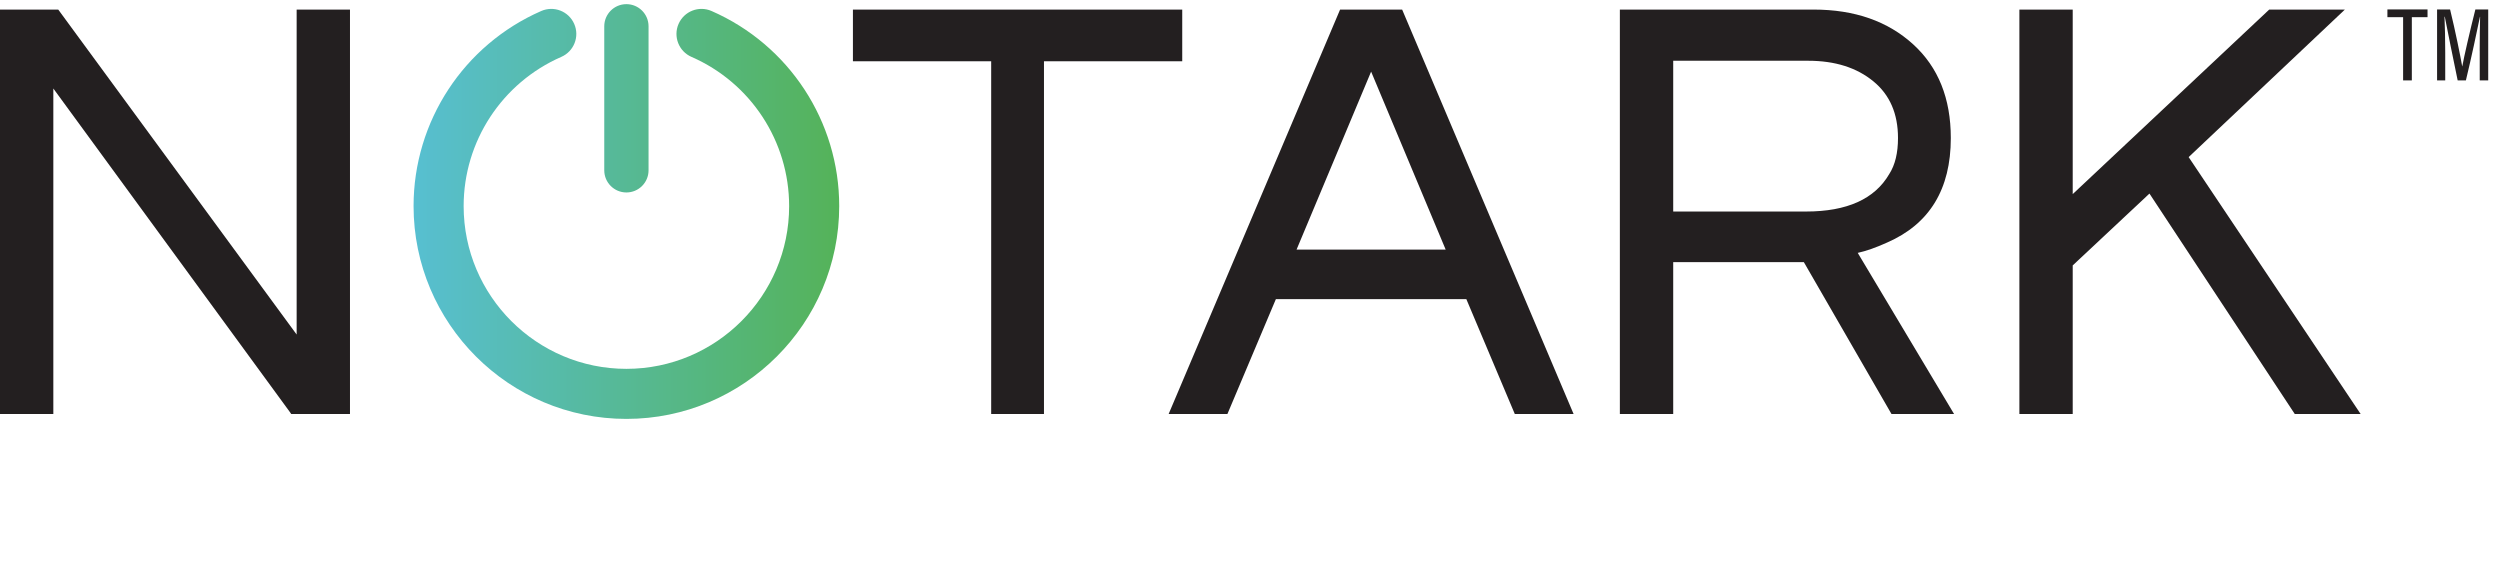
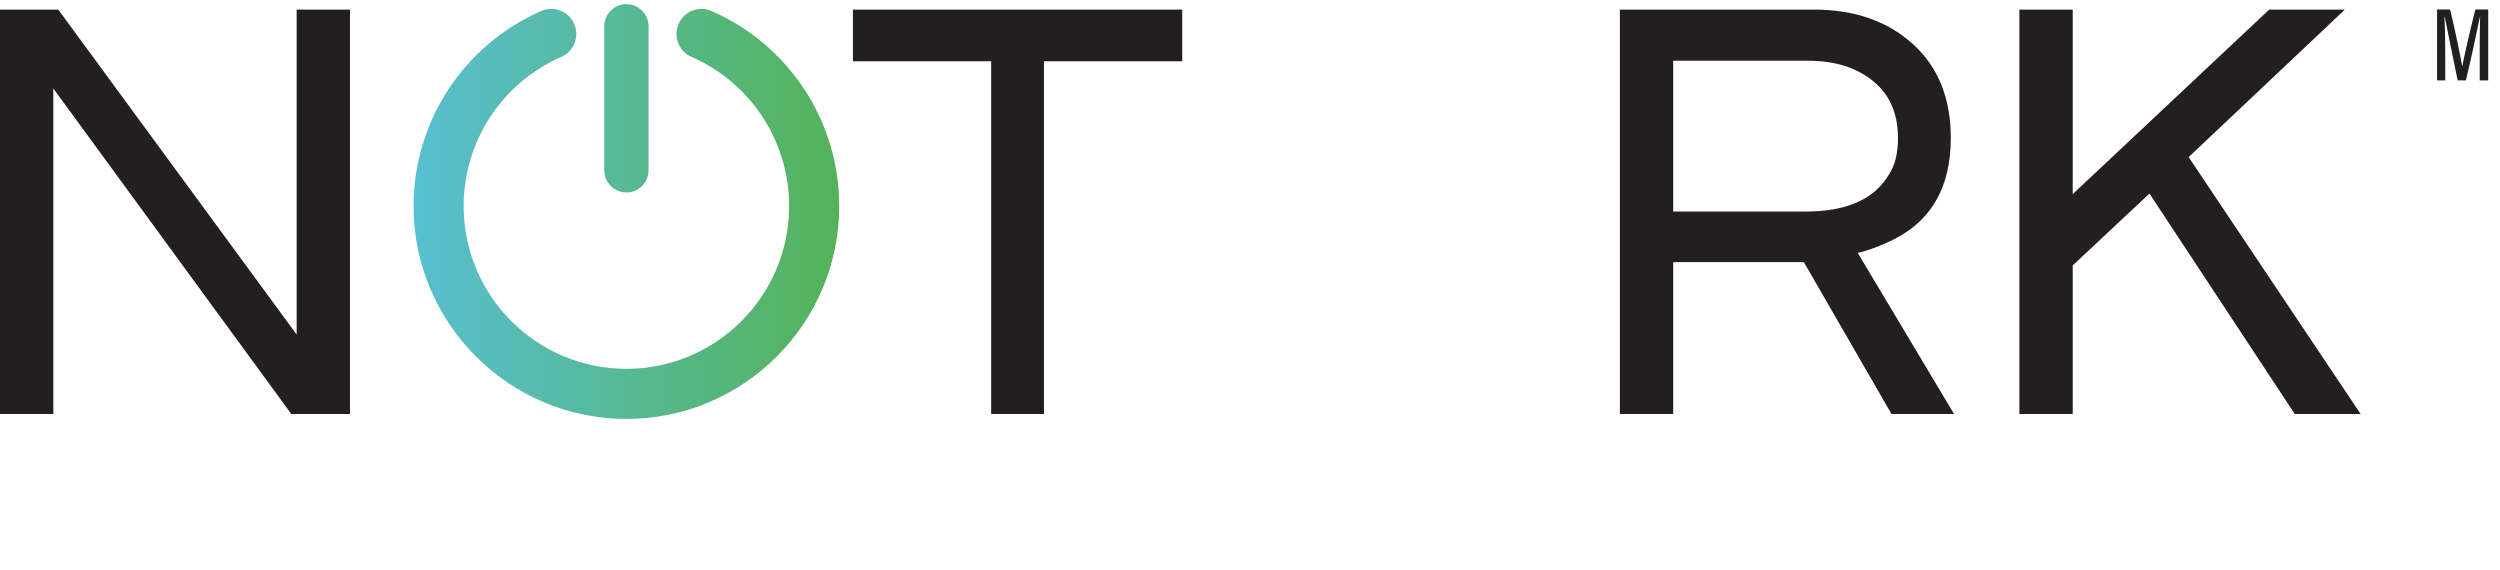
<svg xmlns="http://www.w3.org/2000/svg" xmlns:xlink="http://www.w3.org/1999/xlink" version="1.1" id="Layer_1" x="0px" y="0px" width="140.444px" height="32px" viewBox="0 0 140.444 32" style="enable-background:new 0 0 140.444 32;" xml:space="preserve">
  <g style="display:none;">
    <path style="display:inline;fill:#162B54;" d="M0,23.714V0.529h3.484V11.77L12.27,0.529h3.891l0.094,0.222L7.469,11.584   L17.67,23.496l-0.126,0.222h-4.143L3.484,11.996v11.718H0z" />
-     <path style="display:inline;fill:#162B54;" d="M20.336,23.714V0.529h7.627c4.143,0,7.876,2.765,7.876,7.748   c0,3.304-1.569,5.715-3.859,7.052l4.802,8.163l-0.094,0.222h-3.61l-4.301-7.242c-0.504,0.095-1.066,0.128-1.602,0.128h-3.358v7.114   H20.336z M23.82,3.833v9.463h2.951c3.232,0,5.525-1.905,5.525-4.921c0-3.111-2.26-4.542-4.895-4.542L23.82,3.833L23.82,3.833z" />
-     <path style="display:inline;fill:#162B54;" d="M66.549,23.714V3.993h-7.595v-3.46h18.674v3.46h-7.595v19.721H66.549z" />
    <path style="display:inline;fill:#162B54;" d="M78.539,12.155c0-6.608,4.741-11.911,11.612-11.911   c6.81,0,11.453,5.242,11.453,11.846s-4.769,11.911-11.579,11.911C83.499,24,78.539,18.981,78.539,12.155z M98.059,12.122   c0-4.826-3.294-8.414-8.002-8.414c-4.521,0-7.973,3.588-7.973,8.414c0,4.765,3.452,8.414,7.973,8.414   C94.546,20.536,98.059,16.886,98.059,12.122z" />
    <path style="display:inline;fill:#162B54;" d="M104.289,23.713V0.243h0.284l15.943,15.911V0.528H124v23.469h-0.284L107.77,8.151   v15.561L104.289,23.713L104.289,23.713z" />
    <path style="display:inline;fill:#162B54;" d="M41.695,23.713l9.182-16.089l9.179,16.089h4.348L53.051,3.81l-0.054-0.095L50.877,0   l-2.174,3.81L37.347,23.713H41.695z" />
    <path style="display:inline;fill:#84BE41;" d="M50.88,14.118l-3.927,6.881h7.851L50.88,14.118z" />
  </g>
  <g>
    <g>
      <path style="fill:#231F20;" d="M0,0.538h3.272l13.393,18.255V0.538h2.996v22.72h-3.302l-0.061-0.092L2.996,4.972v18.286H0V0.538z" />
      <path style="fill:#231F20;" d="M55.682,3.443h-7.767V0.538h18.5v2.905h-7.767v19.815h-2.966    C55.682,23.258,55.682,3.443,55.682,3.443z" />
-       <path style="fill:#231F20;" d="M75.283,0.538h3.486l9.632,22.72h-3.303l-2.722-6.452H71.675l-2.722,6.452h-3.302L75.283,0.538z     M81.215,14.023l-4.189-9.999l-4.189,9.999H81.215z" />
      <path style="fill:#231F20;" d="M91,0.538h10.886c2.303,0,4.169,0.653,5.596,1.957c1.407,1.284,2.11,3.038,2.11,5.259    c0,2.874-1.193,4.831-3.578,5.871c-0.632,0.286-1.182,0.479-1.651,0.581l5.412,9.051h-3.516l-4.923-8.531h-7.339v8.531H91V0.538z     M101.458,11.883c2.303,0,3.863-0.704,4.678-2.11c0.326-0.509,0.489-1.182,0.489-2.018c0-1.366-0.459-2.426-1.376-3.18    c-0.938-0.775-2.161-1.162-3.669-1.162h-7.583v8.47C93.997,11.883,101.458,11.883,101.458,11.883z" />
      <path style="fill:#231F20;" d="M113.444,0.538h2.996v10.366l11.039-10.366h4.25l-8.776,8.287l9.662,14.433h-3.7l-8.164-12.384    l-4.311,4.036v8.348h-2.996C113.444,23.258,113.444,0.538,113.444,0.538z" />
    </g>
    <g>
      <g>
-         <path style="fill:#231F20;" d="M135.001,0.965h-0.882V0.53h2.254v0.435h-0.882v3.552h-0.49L135.001,0.965L135.001,0.965z" />
        <path style="fill:#231F20;" d="M139.303,2.859c0-0.731,0.012-1.484,0.024-1.91h-0.011c-0.144,0.702-0.48,2.301-0.788,3.568     h-0.462c-0.23-1.116-0.581-2.833-0.723-3.576h-0.017c0.024,0.464,0.041,1.334,0.041,2.018v1.558h-0.458V0.53h0.731     c0.3,1.223,0.588,2.666,0.68,3.198h0.006c0.076-0.451,0.437-2.022,0.735-3.198h0.721v3.987h-0.477V2.859H139.303z" />
      </g>
    </g>
    <g>
      <g>
        <defs>
          <path id="SVGID_1_" d="M35.19,0.233c0.687,0,1.244,0.557,1.244,1.244v8.091c0,0.687-0.557,1.244-1.244,1.244      s-1.244-0.557-1.244-1.244V1.477C33.946,0.79,34.503,0.233,35.19,0.233z M47.145,11.577c0-4.754-2.815-9.055-7.173-10.959      c-0.712-0.311-1.541,0.014-1.852,0.726s0.014,1.541,0.726,1.852c3.333,1.456,5.486,4.746,5.486,8.382      c0,5.041-4.101,9.143-9.143,9.143c-5.041,0-9.143-4.101-9.143-9.143c0-3.635,2.153-6.925,5.486-8.382      c0.712-0.311,1.037-1.14,0.726-1.852s-1.14-1.037-1.852-0.726c-4.357,1.904-7.173,6.206-7.173,10.959      c0,6.592,5.363,11.956,11.956,11.956S47.145,18.169,47.145,11.577z" />
        </defs>
        <clipPath id="SVGID_00000168839762884175260900000006813995933026010530_">
          <use xlink:href="#SVGID_1_" style="overflow:visible;" />
        </clipPath>
        <linearGradient id="SVGID_00000140001520282764603280000014485024864634630329_" gradientUnits="userSpaceOnUse" x1="19.078" y1="20.188" x2="50.422" y2="20.188" gradientTransform="matrix(1 0 0 -1 0 31)">
          <stop offset="0" style="stop-color:#58C1E6" />
          <stop offset="1" style="stop-color:#54B148" />
        </linearGradient>
        <rect x="19.078" y="-2.345" style="clip-path:url(#SVGID_00000168839762884175260900000006813995933026010530_);fill:url(#SVGID_00000140001520282764603280000014485024864634630329_);" width="31.344" height="26.314" />
      </g>
    </g>
  </g>
</svg>